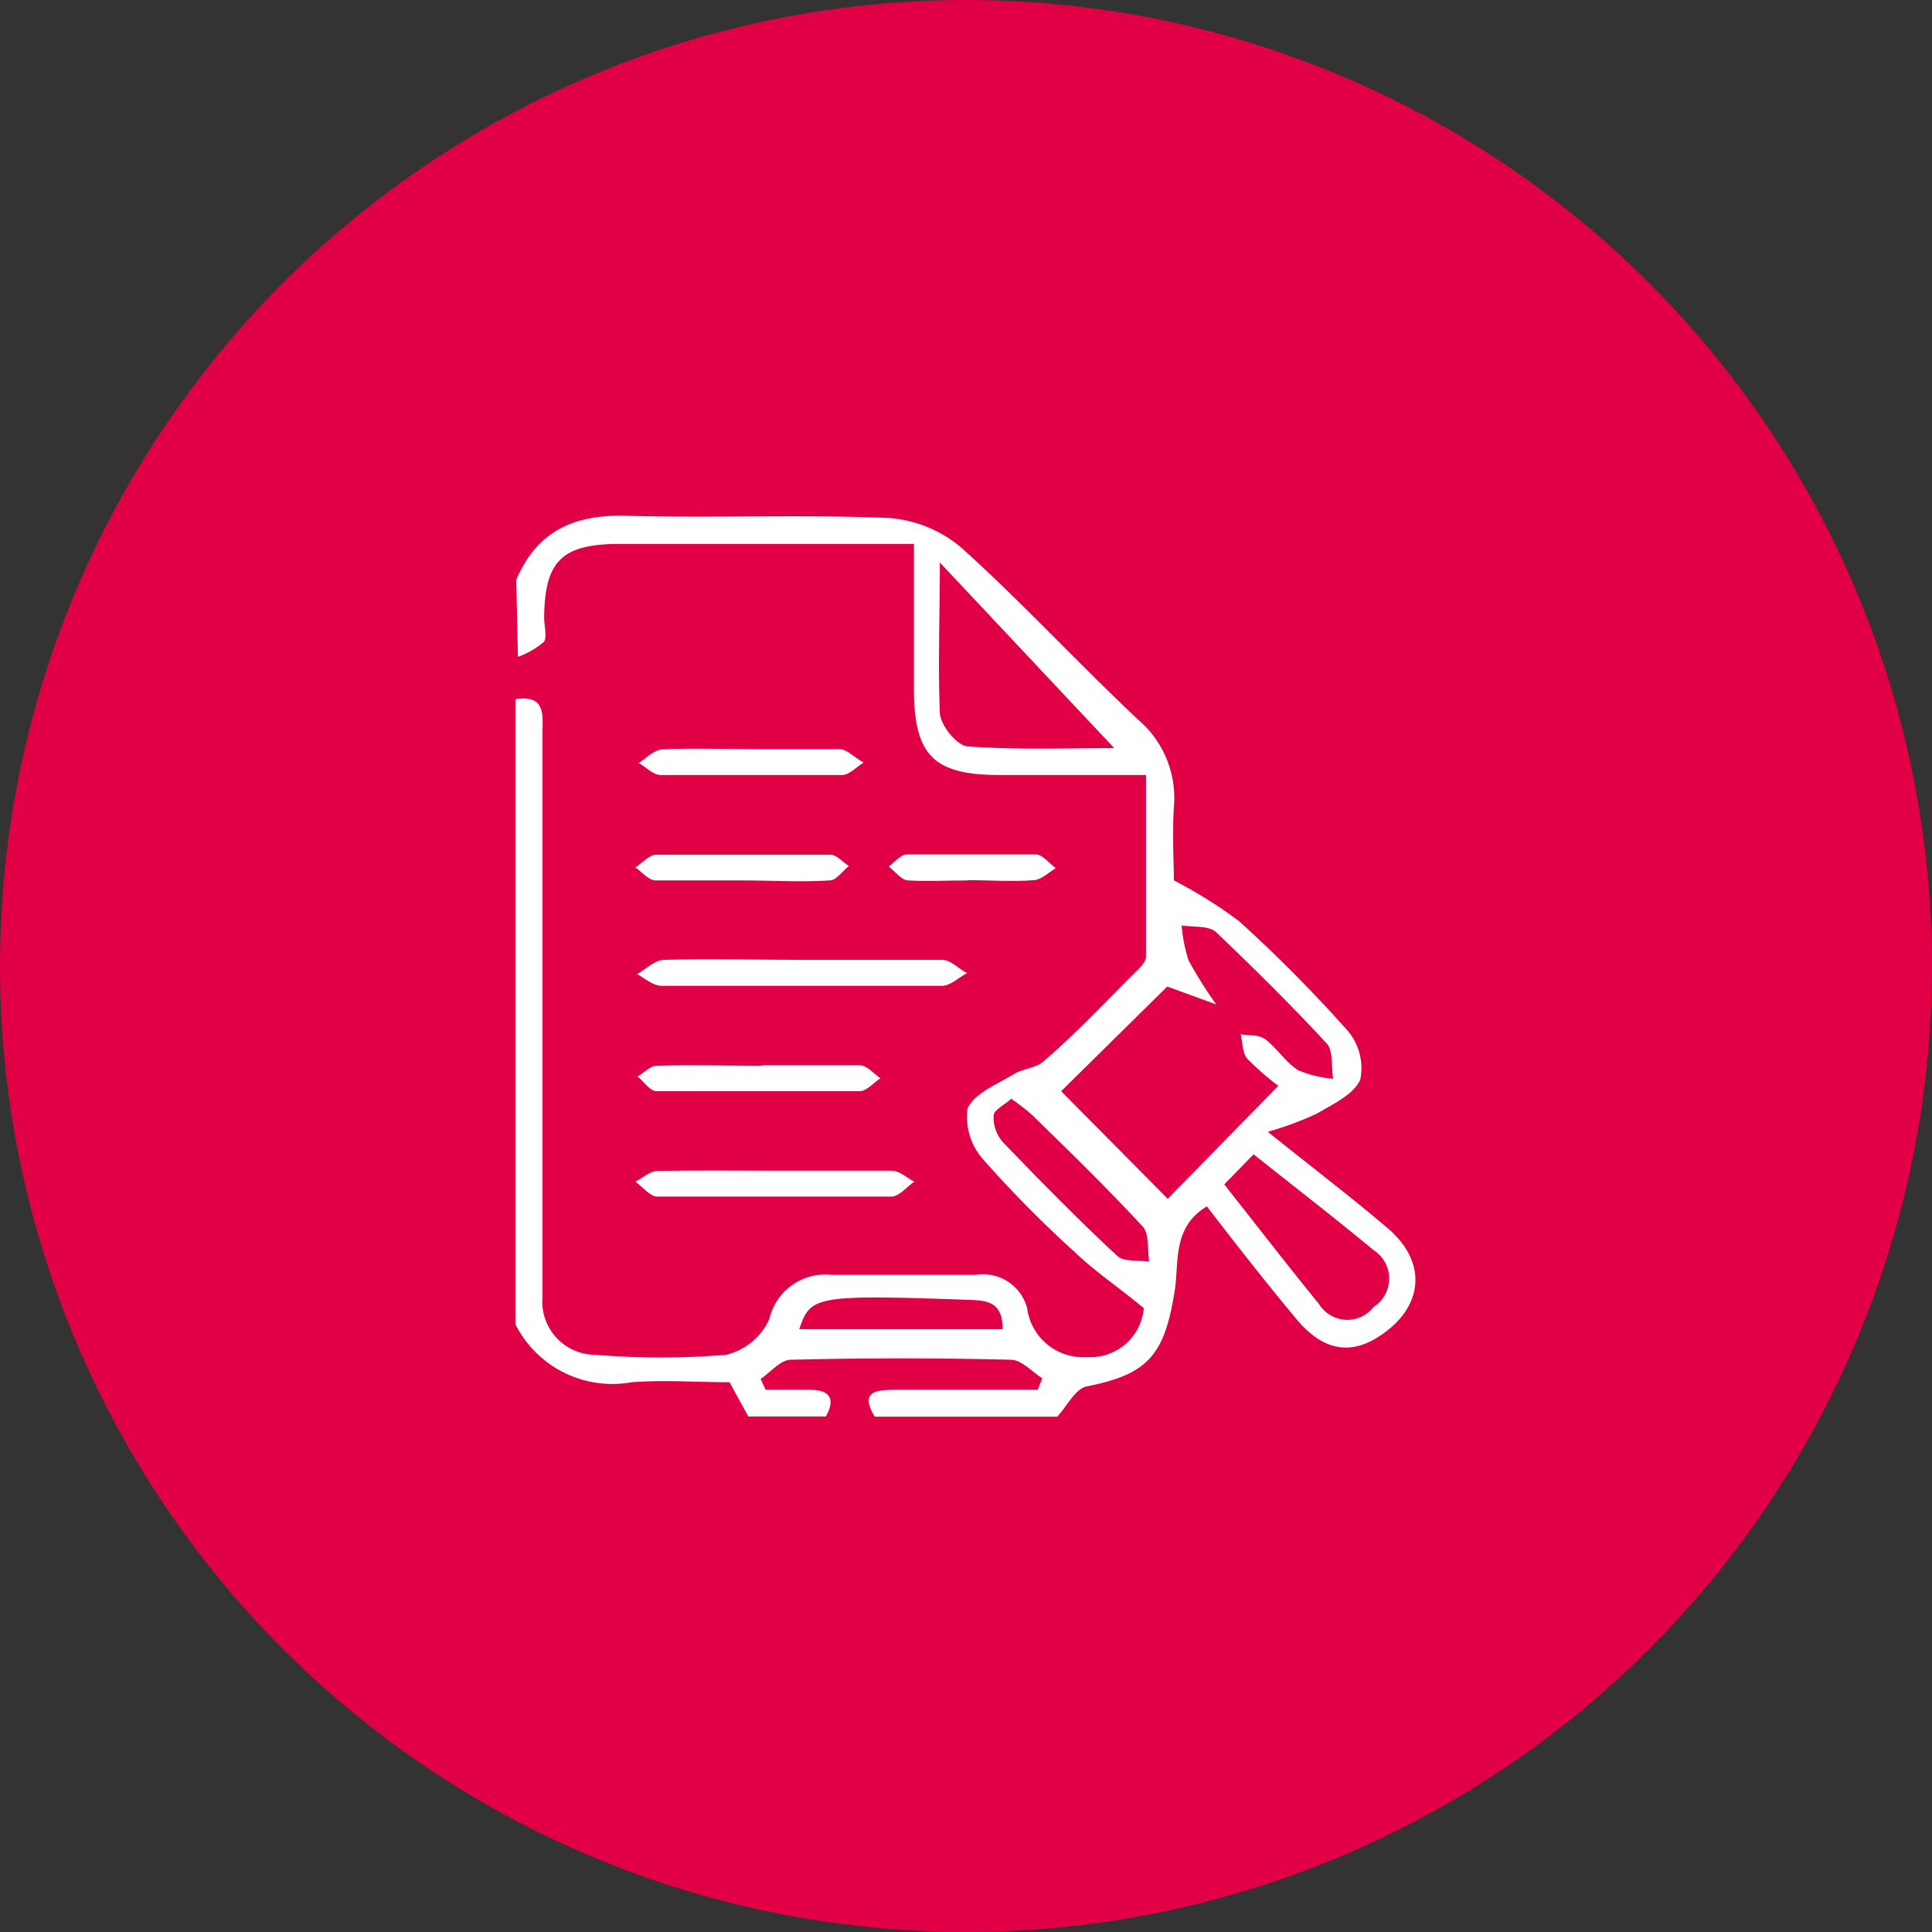
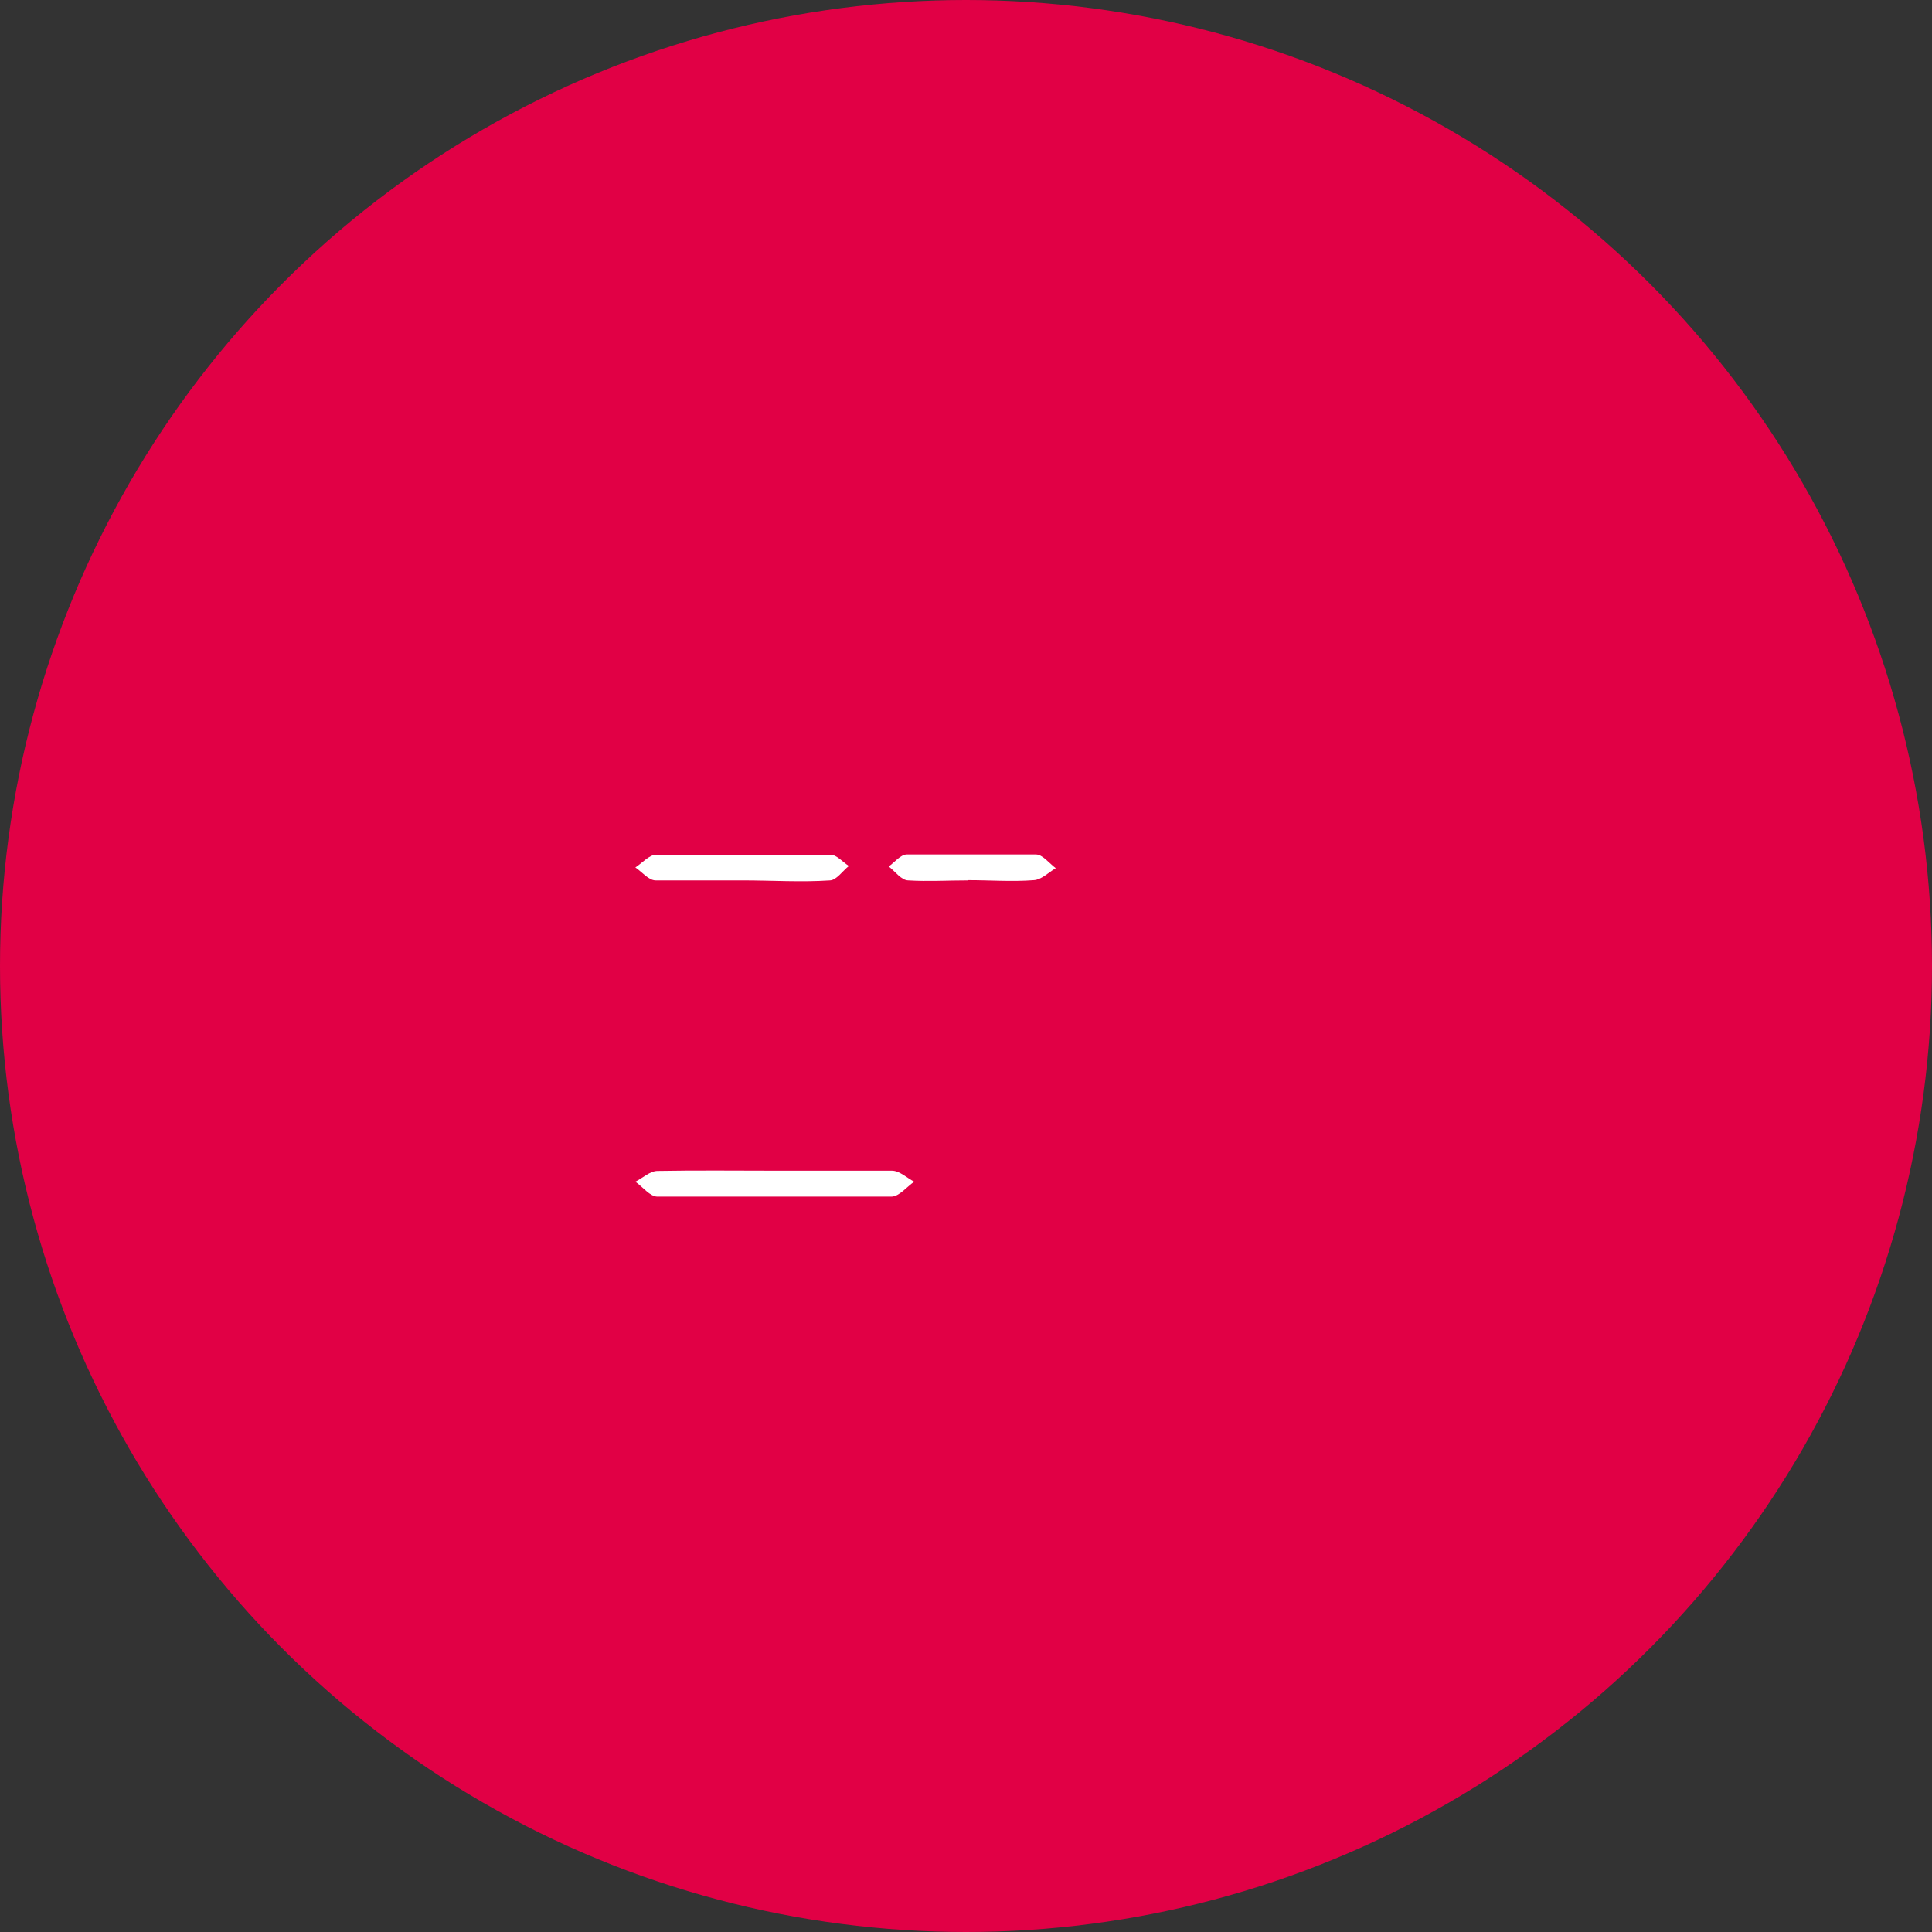
<svg xmlns="http://www.w3.org/2000/svg" viewBox="0 0 79 79">
  <rect x="0" y="0" width="79" height="79" fill="#333333" stroke="none" />
  <defs>
    <style>.cls-1{fill:#e10045;}.cls-2{fill:#fff;}</style>
  </defs>
  <g id="Layer_2" data-name="Layer 2">
    <g id="Layer_1-2" data-name="Layer 1">
      <circle class="cls-1" cx="39.5" cy="39.5" r="39.5" />
-       <path class="cls-2" d="M21.11,23.71c.85-2,2.36-2.67,4.47-2.62,3.58.1,7.18-.06,10.76.09a5.18,5.18,0,0,1,3,1.24c2.48,2.24,4.76,4.71,7.19,7A4.2,4.2,0,0,1,48,33c-.07,1.14,0,2.28,0,3a18.77,18.77,0,0,1,2.67,1.67,58.65,58.65,0,0,1,4.44,4.48,2.36,2.36,0,0,1,.51,2c-.27.61-1.12,1-1.78,1.39a13.69,13.69,0,0,1-2,.74c1.86,1.49,3.41,2.67,4.89,3.93,1.65,1.39,1.49,3.23-.3,4.41-1.2.8-2.32.62-3.4-.66-1.25-1.5-2.43-3-3.68-4.63-1.44.86-1.13,2.34-1.32,3.48-.42,2.59-1.07,3.38-3.59,3.88-.47.09-.81.81-1.21,1.24H35.77c-.64-1.06.08-1.09.83-1.1h5.83l.19-.47c-.42-.27-.84-.75-1.28-.76q-4.5-.11-9,0c-.42,0-.83.51-1.24.79l.21.44c.61,0,1.21,0,1.82,0,.79,0,1.05.36.64,1.09H30.6l-.77-1.4c-1.31,0-2.65-.1-4,0a4.44,4.44,0,0,1-4.75-2.36V28.59c1.28-.2,1.1.71,1.1,1.46q0,10.48,0,21c0,.67,0,1.34,0,2a2.18,2.18,0,0,0,2.19,2.35,32.45,32.45,0,0,0,5.31,0,2.6,2.6,0,0,0,1.78-1.47,2.35,2.35,0,0,1,2.55-1.8c2,0,3.93,0,5.89,0A1.86,1.86,0,0,1,42,53.49a2.3,2.3,0,0,0,2.44,2,2.19,2.19,0,0,0,2.33-2c-1-.83-2-1.5-2.81-2.28a47.62,47.62,0,0,1-3.74-3.78,2.62,2.62,0,0,1-.66-2.09c.26-.63,1.21-1,1.9-1.42.37-.23.91-.24,1.21-.52C44,42.26,45.17,41,46.38,39.8c.2-.2.48-.45.48-.68,0-2.43,0-4.86,0-7.43h-6c-2.7,0-3.49-.82-3.49-3.54,0-1.91,0-3.82,0-5.91h-12c-2.4,0-3.09.69-3.12,3,0,.34.12.78,0,1a3.5,3.5,0,0,1-1.07.62ZM52.27,44.4A11.44,11.44,0,0,1,51,43.29c-.2-.22-.18-.64-.27-1,.32.06.72,0,1,.2.49.37.84.95,1.35,1.27a4.62,4.62,0,0,0,1.43.35c-.07-.48,0-1.12-.24-1.42-1.46-1.58-3-3.1-4.54-4.57-.3-.28-.93-.2-1.41-.28a6,6,0,0,0,.28,1.43,18,18,0,0,0,1.13,1.8l-2-.73-4.34,4.28,4.36,4.4ZM38.43,23c0,2.33-.08,4.23,0,6.12,0,.52.7,1.37,1.13,1.4,2.06.15,4.13.07,6,.07ZM50.06,48.43c1.39,1.76,2.61,3.34,3.88,4.9a1.36,1.36,0,0,0,2.23.11,1.38,1.38,0,0,0,0-2.32c-1.57-1.3-3.19-2.55-4.91-3.92Zm-8.71-3.5c-.28.25-.7.45-.72.68A1.51,1.51,0,0,0,41,46.69c1.52,1.59,3.07,3.16,4.68,4.66.27.26.87.17,1.31.24-.07-.48,0-1.13-.25-1.42-1.46-1.58-3-3.08-4.55-4.59A9.3,9.3,0,0,0,41.35,44.93Zm-8.67,9.42H41c0-1.15-.67-1.17-1.41-1.2C33.29,52.93,33.15,53,32.68,54.35Z" />
-       <path class="cls-2" d="M32.8,39.25c1.91,0,3.83,0,5.74,0,.33,0,.64.35,1,.54-.34.18-.67.51-1,.52q-5.74,0-11.49,0c-.35,0-.69-.31-1-.48.36-.2.72-.57,1.08-.58,1.91-.06,3.83,0,5.75,0Z" />
      <path class="cls-2" d="M31.75,47.87c1.57,0,3.15,0,4.72,0,.31,0,.61.29.91.45-.3.21-.61.6-.92.61-3.19,0-6.38,0-9.58,0-.3,0-.6-.4-.9-.61.3-.15.6-.44.91-.44C28.51,47.85,30.13,47.87,31.75,47.87Z" />
-       <path class="cls-2" d="M31.16,43.56c1.34,0,2.67,0,4,0,.29,0,.56.34.84.53-.28.18-.56.53-.85.53-2.77,0-5.53,0-8.3,0-.27,0-.52-.39-.78-.6.26-.15.52-.44.78-.44,1.43-.05,2.87,0,4.3,0Z" />
-       <path class="cls-2" d="M30.74,30.63c1.19,0,2.38,0,3.57,0,.33,0,.64.36,1,.55-.29.18-.58.51-.87.51-2.48,0-4.95,0-7.43,0-.3,0-.59-.32-.89-.49.31-.2.62-.55,1-.56C28.26,30.59,29.5,30.63,30.74,30.63Z" />
      <path class="cls-2" d="M30.37,36c-1.19,0-2.38,0-3.56,0-.29,0-.56-.35-.83-.53.28-.18.56-.51.84-.52,2.38,0,4.76,0,7.14,0,.25,0,.5.3.75.46-.26.21-.51.58-.77.59C32.75,36.08,31.56,36,30.37,36Z" />
      <path class="cls-2" d="M39.57,36c-.81,0-1.63.05-2.43,0-.28,0-.54-.37-.8-.57.24-.17.48-.48.73-.49,1.76,0,3.53,0,5.29,0,.27,0,.54.36.81.56-.29.17-.58.47-.89.49-.9.07-1.81,0-2.71,0Z" />
    </g>
  </g>
</svg>